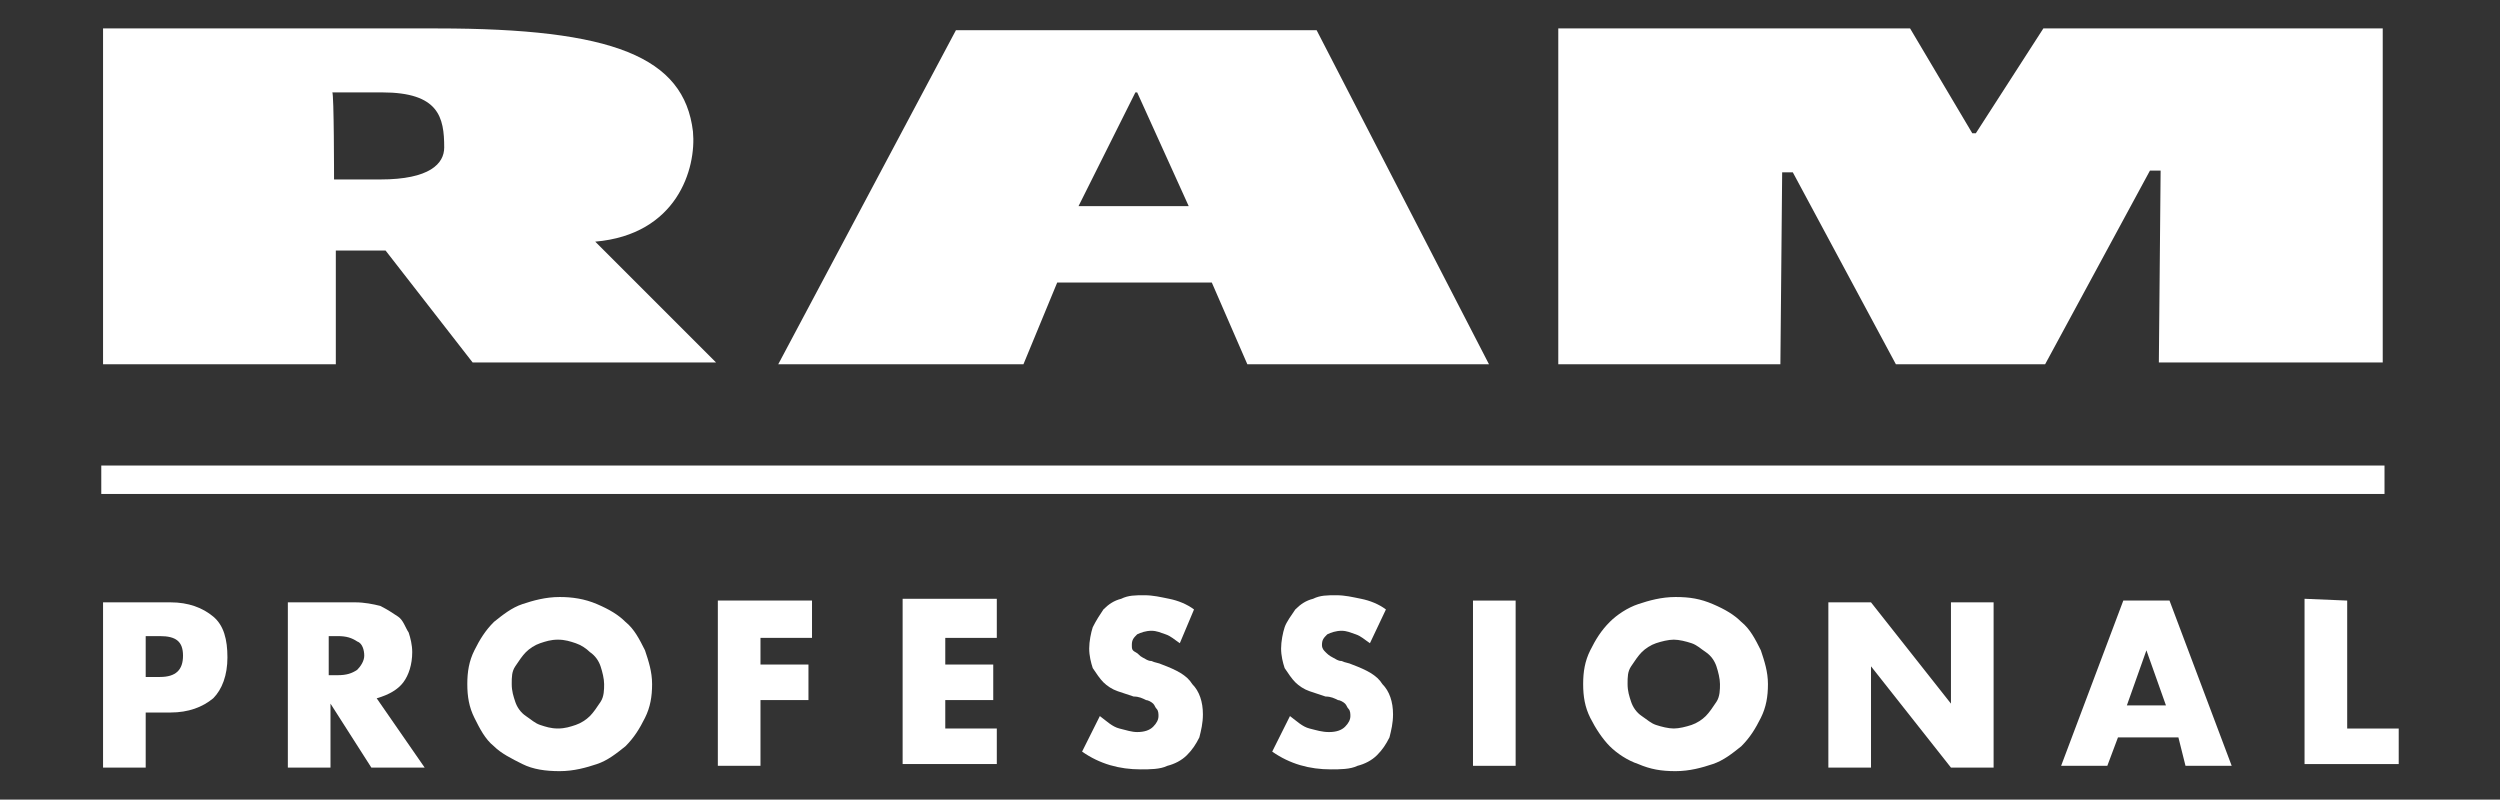
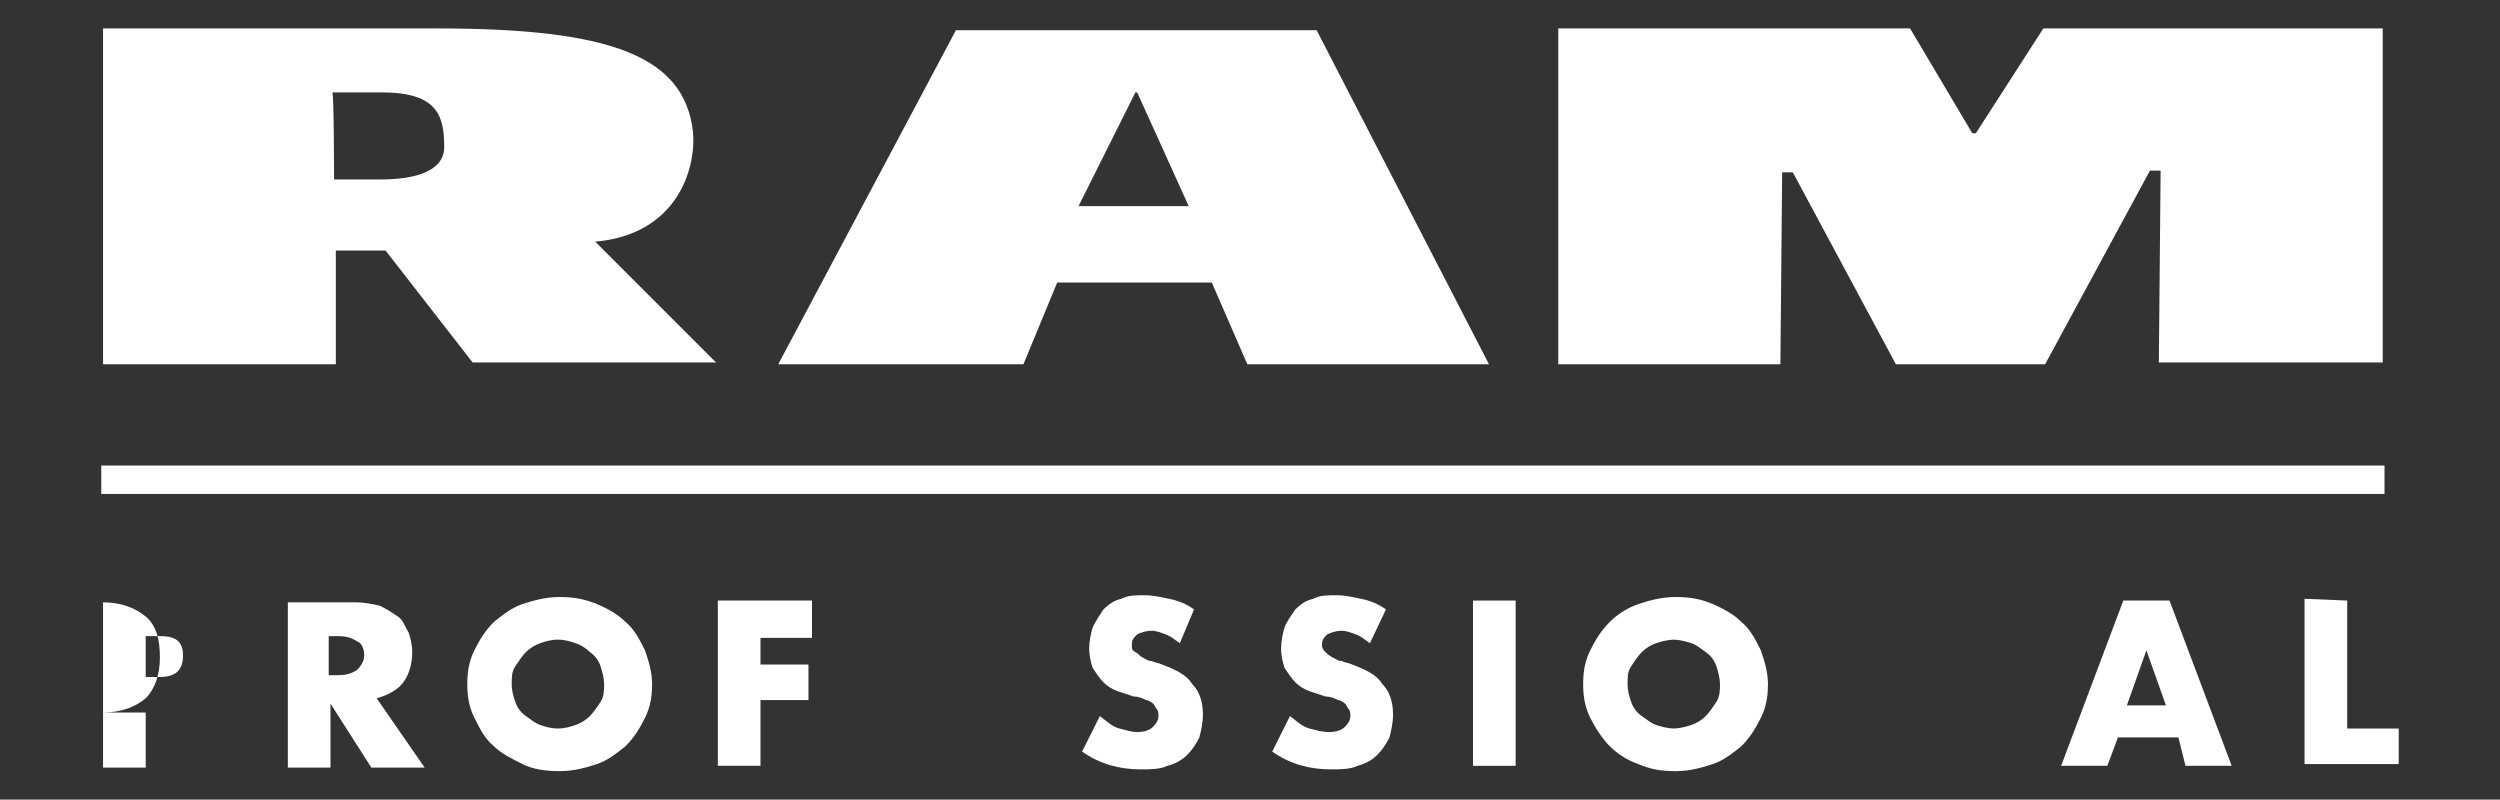
<svg xmlns="http://www.w3.org/2000/svg" version="1.1" id="Layer_1" x="0px" y="0px" width="140.7px" height="45px" viewBox="0 0 140.7 45" style="enable-background:new 0 0 140.7 45;" xml:space="preserve">
  <rect x="0" y="0" width="140.7" height="45" fill="#333333" stroke="none" />
  <style type="text/css">
	.st0{fill:#FFFFFF;}
</style>
  <g>
    <g>
      <g>
        <path class="st0" d="M68.2,15.9h-8.7l-1.9,4.6H43.8l10-18.8h20.3l9.7,18.8H70.2L68.2,15.9z M66.9,11.6L64,5.2h-0.1l-3.2,6.4H66.9     z" />
        <path class="st0" d="M121.6,9.6H121l-5.9,10.9h-8.4l-5.8-10.8h-0.6l-0.1,10.8H87.7V1.6h19.8l3.5,5.9h0.2l3.8-5.9h19.1v18.8h-12.6     L121.6,9.6L121.6,9.6z" />
        <path class="st0" d="M21.7,14.1h-2.8v6.4H5.8V1.6h18.8c9.9,0,13.9,1.6,14.4,5.8c0.2,2.1-0.9,5.8-5.5,6.2l6.8,6.8H26.6L21.7,14.1z      M18.8,10.1h2.6c2.8,0,3.6-0.9,3.6-1.8c0-1.7-0.3-3.1-3.5-3.1h-2.8C18.8,5.2,18.8,10.1,18.8,10.1z" />
      </g>
      <rect x="5.7" y="26.2" class="st0" width="128.5" height="1.6" />
    </g>
    <g>
-       <path class="st0" d="M8.2,43.2H5.8v-9.3h3.8c1,0,1.8,0.3,2.4,0.8c0.6,0.5,0.8,1.3,0.8,2.3s-0.3,1.8-0.8,2.3    c-0.6,0.5-1.4,0.8-2.4,0.8H8.2V43.2z M8.2,38.1H9c0.9,0,1.3-0.4,1.3-1.2S9.9,35.8,9,35.8H8.2V38.1z" />
+       <path class="st0" d="M8.2,43.2H5.8v-9.3c1,0,1.8,0.3,2.4,0.8c0.6,0.5,0.8,1.3,0.8,2.3s-0.3,1.8-0.8,2.3    c-0.6,0.5-1.4,0.8-2.4,0.8H8.2V43.2z M8.2,38.1H9c0.9,0,1.3-0.4,1.3-1.2S9.9,35.8,9,35.8H8.2V38.1z" />
      <path class="st0" d="M23.9,43.2h-3l-2.3-3.6v3.6h-2.4v-9.3H20c0.5,0,1,0.1,1.4,0.2c0.4,0.2,0.7,0.4,1,0.6s0.4,0.6,0.6,0.9    c0.1,0.3,0.2,0.7,0.2,1.1c0,0.7-0.2,1.3-0.5,1.7s-0.8,0.7-1.5,0.9L23.9,43.2z M18.6,38H19c0.5,0,0.8-0.1,1.1-0.3    c0.2-0.2,0.4-0.5,0.4-0.8s-0.1-0.7-0.4-0.8c-0.3-0.2-0.6-0.3-1.1-0.3h-0.5V38H18.6z" />
      <path class="st0" d="M26.3,38.5c0-0.7,0.1-1.3,0.4-1.9s0.6-1.1,1.1-1.6c0.5-0.4,1-0.8,1.6-1s1.3-0.4,2.1-0.4    c0.7,0,1.4,0.1,2.1,0.4s1.2,0.6,1.6,1c0.5,0.4,0.8,1,1.1,1.6c0.2,0.6,0.4,1.2,0.4,1.9s-0.1,1.3-0.4,1.9s-0.6,1.1-1.1,1.6    c-0.5,0.4-1,0.8-1.6,1s-1.3,0.4-2.1,0.4c-0.8,0-1.5-0.1-2.1-0.4s-1.2-0.6-1.6-1c-0.5-0.4-0.8-1-1.1-1.6    C26.4,39.8,26.3,39.2,26.3,38.5z M28.8,38.5c0,0.4,0.1,0.7,0.2,1s0.3,0.6,0.6,0.8s0.5,0.4,0.8,0.5s0.6,0.2,1,0.2s0.7-0.1,1-0.2    c0.3-0.1,0.6-0.3,0.8-0.5s0.4-0.5,0.6-0.8s0.2-0.7,0.2-1s-0.1-0.7-0.2-1s-0.3-0.6-0.6-0.8c-0.2-0.2-0.5-0.4-0.8-0.5    s-0.6-0.2-1-0.2s-0.7,0.1-1,0.2c-0.3,0.1-0.6,0.3-0.8,0.5s-0.4,0.5-0.6,0.8S28.8,38.1,28.8,38.5z" />
      <path class="st0" d="M45.7,35.9h-2.9v1.5h2.7v2h-2.7v3.7h-2.4v-9.3h5.3C45.7,33.9,45.7,35.9,45.7,35.9z" />
-       <path class="st0" d="M56.1,35.9h-2.9v1.5h2.7v2h-2.7V41h2.9v2h-5.3v-9.3h5.3V35.9L56.1,35.9z" />
      <path class="st0" d="M66.4,36.2c-0.3-0.2-0.5-0.4-0.8-0.5s-0.5-0.2-0.8-0.2s-0.6,0.1-0.8,0.2c-0.2,0.2-0.3,0.3-0.3,0.6    c0,0.2,0,0.3,0.2,0.4s0.2,0.2,0.4,0.3s0.3,0.2,0.5,0.2c0.2,0.1,0.4,0.1,0.6,0.2c0.8,0.3,1.4,0.6,1.7,1.1c0.4,0.4,0.6,1,0.6,1.7    c0,0.5-0.1,0.9-0.2,1.3c-0.2,0.4-0.4,0.7-0.7,1c-0.3,0.3-0.7,0.5-1.1,0.6c-0.4,0.2-1,0.2-1.5,0.2c-1.2,0-2.3-0.3-3.3-1l1-2    c0.4,0.3,0.7,0.6,1.1,0.7s0.7,0.2,1,0.2c0.4,0,0.7-0.1,0.9-0.3s0.3-0.4,0.3-0.6c0-0.1,0-0.3-0.1-0.4c-0.1-0.1-0.1-0.2-0.2-0.3    s-0.3-0.2-0.4-0.2c-0.2-0.1-0.4-0.2-0.7-0.2c-0.3-0.1-0.6-0.2-0.9-0.3c-0.3-0.1-0.6-0.3-0.8-0.5s-0.4-0.5-0.6-0.8    c-0.1-0.3-0.2-0.7-0.2-1.1s0.1-0.9,0.2-1.2c0.2-0.4,0.4-0.7,0.6-1c0.3-0.3,0.6-0.5,1-0.6c0.4-0.2,0.8-0.2,1.3-0.2    c0.5,0,0.9,0.1,1.4,0.2c0.5,0.1,1,0.3,1.4,0.6L66.4,36.2z" />
      <path class="st0" d="M77.1,36.2c-0.3-0.2-0.5-0.4-0.8-0.5s-0.5-0.2-0.8-0.2s-0.6,0.1-0.8,0.2c-0.2,0.2-0.3,0.3-0.3,0.6    c0,0.2,0.1,0.3,0.2,0.4s0.2,0.2,0.4,0.3c0.2,0.1,0.3,0.2,0.5,0.2c0.2,0.1,0.4,0.1,0.6,0.2c0.8,0.3,1.4,0.6,1.7,1.1    c0.4,0.4,0.6,1,0.6,1.7c0,0.5-0.1,0.9-0.2,1.3c-0.2,0.4-0.4,0.7-0.7,1c-0.3,0.3-0.7,0.5-1.1,0.6c-0.4,0.2-1,0.2-1.5,0.2    c-1.2,0-2.3-0.3-3.3-1l1-2c0.4,0.3,0.7,0.6,1.1,0.7s0.7,0.2,1.1,0.2s0.7-0.1,0.9-0.3c0.2-0.2,0.3-0.4,0.3-0.6c0-0.1,0-0.3-0.1-0.4    c-0.1-0.1-0.1-0.2-0.2-0.3s-0.3-0.2-0.4-0.2c-0.2-0.1-0.4-0.2-0.7-0.2c-0.3-0.1-0.6-0.2-0.9-0.3s-0.6-0.3-0.8-0.5    s-0.4-0.5-0.6-0.8c-0.1-0.3-0.2-0.7-0.2-1.1s0.1-0.9,0.2-1.2s0.4-0.7,0.6-1c0.3-0.3,0.6-0.5,1-0.6c0.4-0.2,0.8-0.2,1.3-0.2    s0.9,0.1,1.4,0.2c0.5,0.1,1,0.3,1.4,0.6L77.1,36.2z" />
      <path class="st0" d="M85.3,33.8v9.3h-2.4v-9.3H85.3z" />
      <path class="st0" d="M89.1,38.5c0-0.7,0.1-1.3,0.4-1.9s0.6-1.1,1.1-1.6c0.4-0.4,1-0.8,1.6-1s1.3-0.4,2.1-0.4    c0.8,0,1.4,0.1,2.1,0.4s1.2,0.6,1.6,1c0.5,0.4,0.8,1,1.1,1.6c0.2,0.6,0.4,1.2,0.4,1.9s-0.1,1.3-0.4,1.9S98.5,41.5,98,42    c-0.5,0.4-1,0.8-1.6,1s-1.3,0.4-2.1,0.4c-0.8,0-1.4-0.1-2.1-0.4c-0.6-0.2-1.2-0.6-1.6-1s-0.8-1-1.1-1.6    C89.2,39.8,89.1,39.2,89.1,38.5z M91.6,38.5c0,0.4,0.1,0.7,0.2,1s0.3,0.6,0.6,0.8s0.5,0.4,0.8,0.5s0.7,0.2,1,0.2s0.7-0.1,1-0.2    c0.3-0.1,0.6-0.3,0.8-0.5s0.4-0.5,0.6-0.8s0.2-0.7,0.2-1s-0.1-0.7-0.2-1s-0.3-0.6-0.6-0.8s-0.5-0.4-0.8-0.5s-0.7-0.2-1-0.2    s-0.7,0.1-1,0.2c-0.3,0.1-0.6,0.3-0.8,0.5c-0.2,0.2-0.4,0.5-0.6,0.8S91.6,38.1,91.6,38.5z" />
-       <path class="st0" d="M102.9,43.2v-9.3h2.4l4.5,5.7v-5.7h2.4v9.3h-2.4l-4.5-5.7v5.7H102.9z" />
      <path class="st0" d="M122.6,41.5h-3.4l-0.6,1.6H116l3.5-9.3h2.6l3.5,9.3H123L122.6,41.5z M121.9,39.7l-1.1-3.1l-1.1,3.1H121.9z" />
      <path class="st0" d="M132.1,33.8V41h2.9v2h-5.3v-9.3L132.1,33.8L132.1,33.8z" />
    </g>
  </g>
</svg>